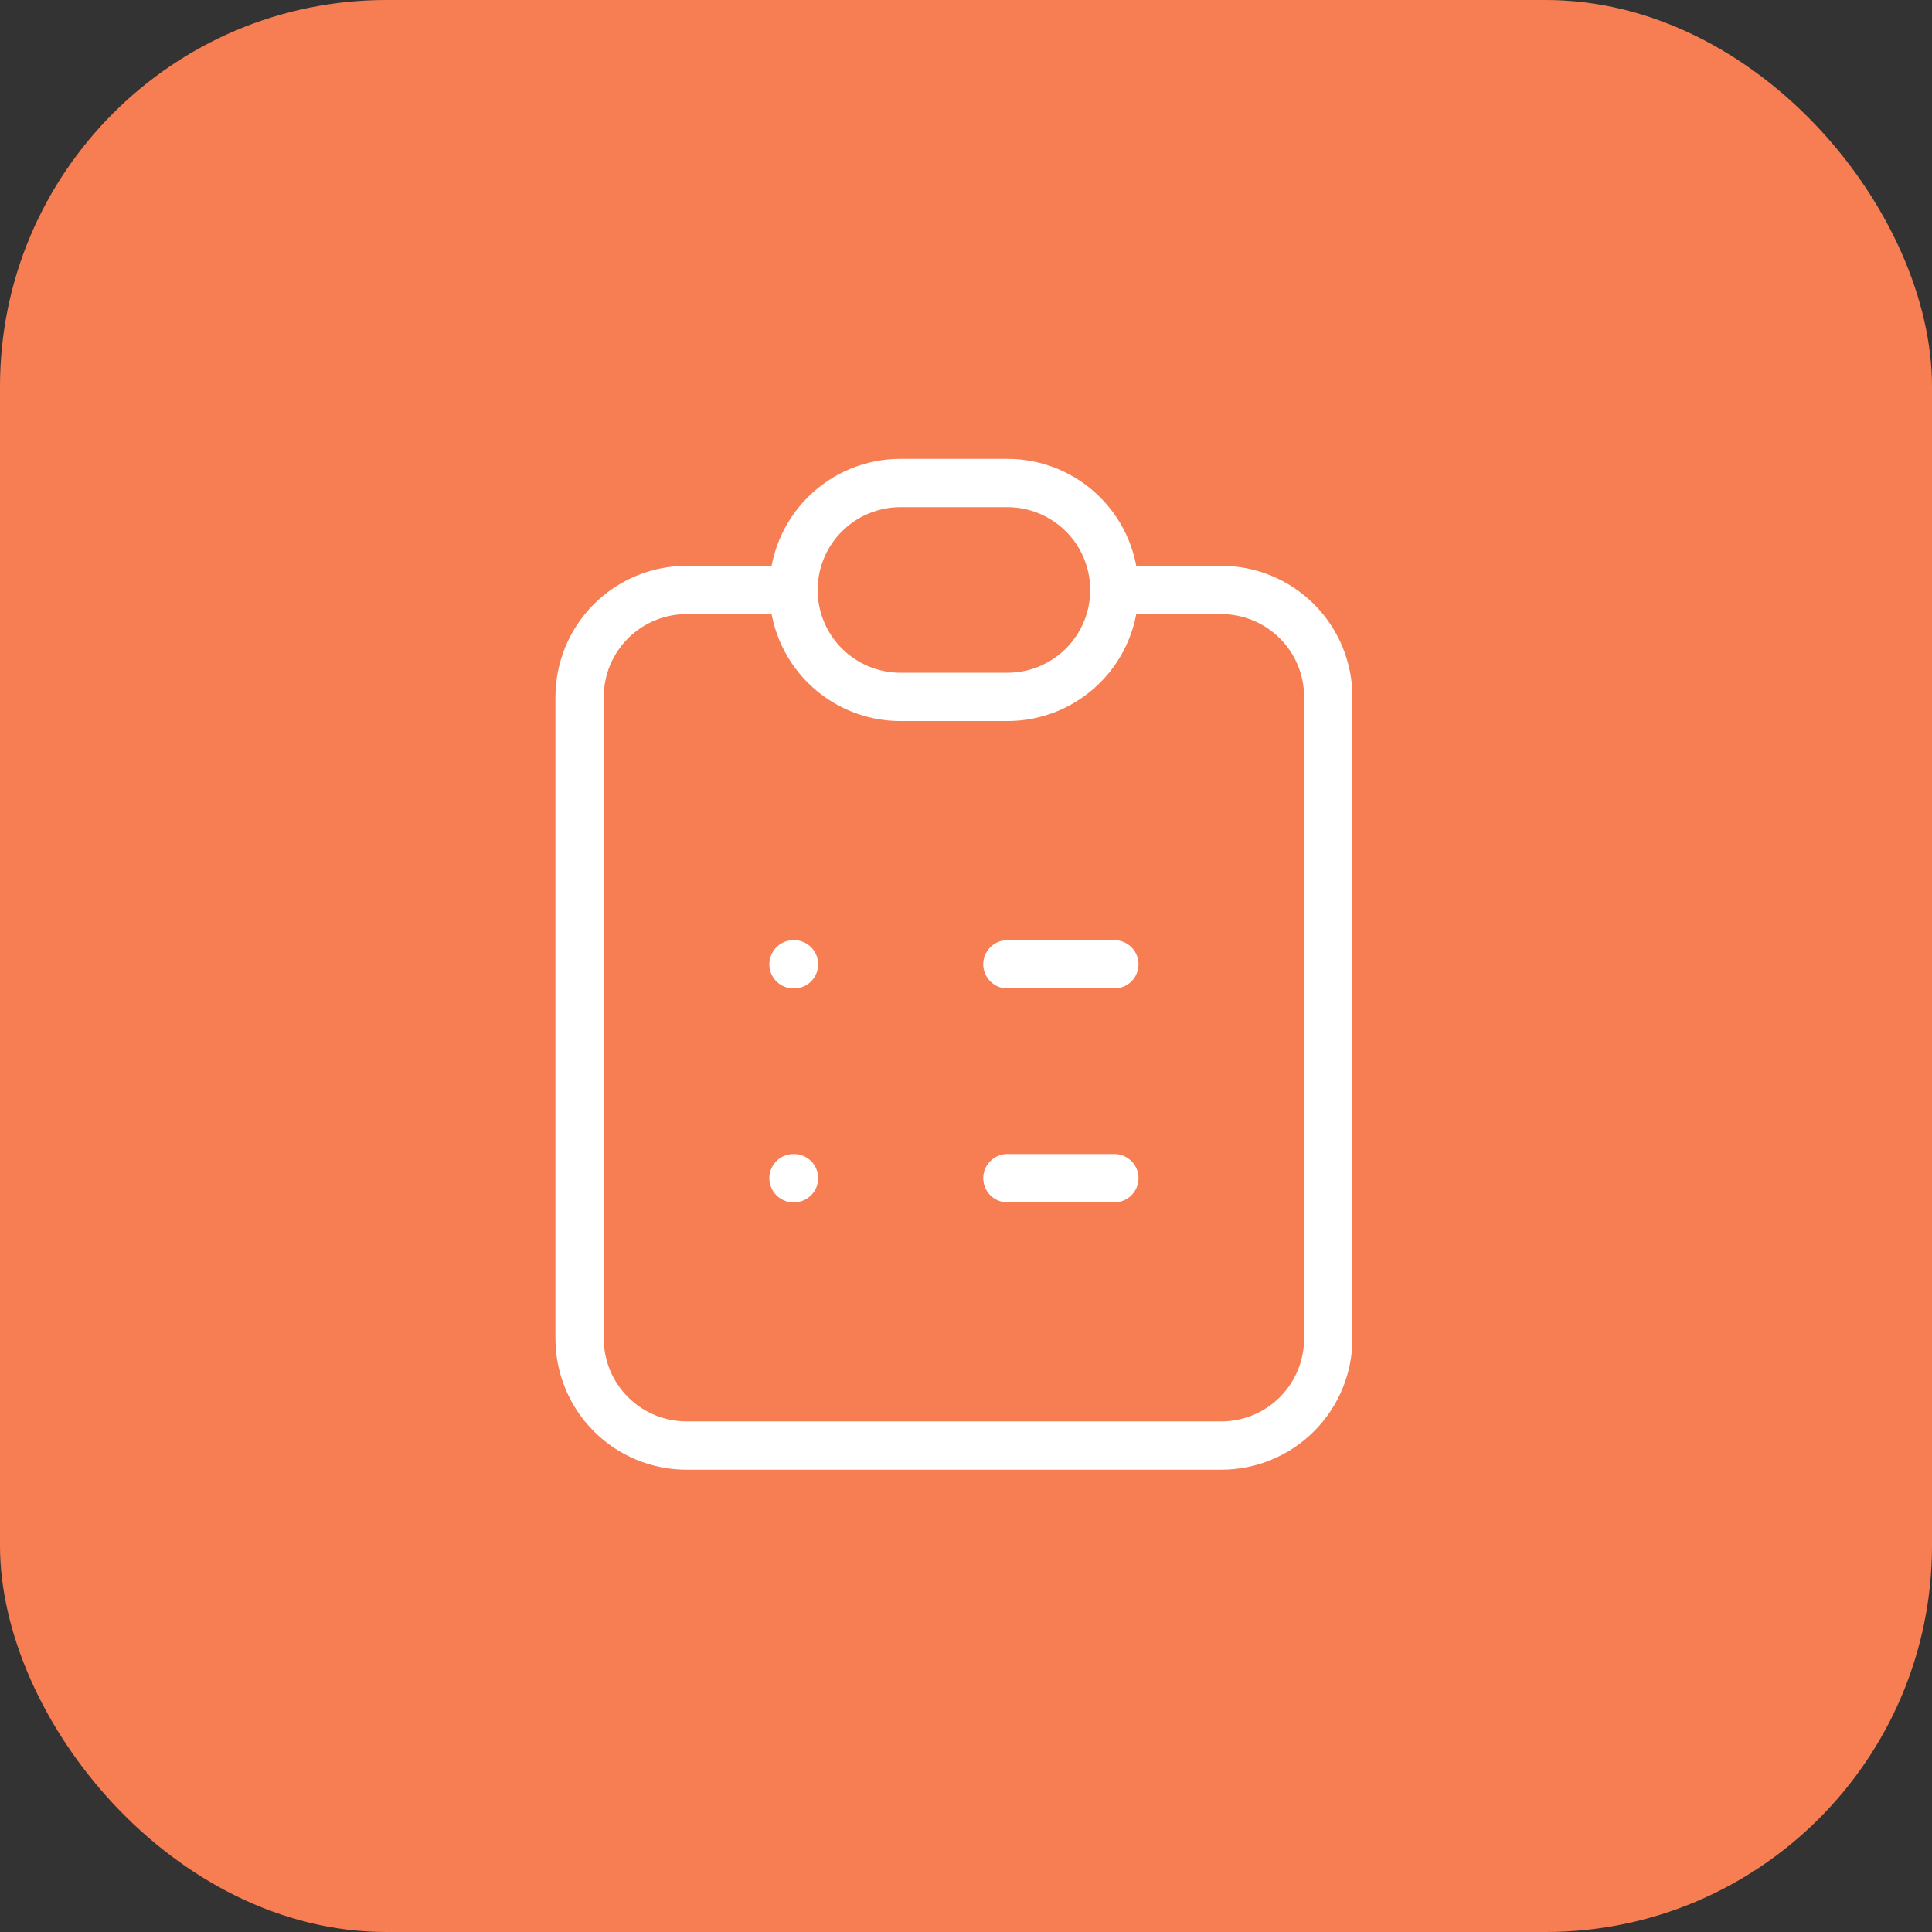
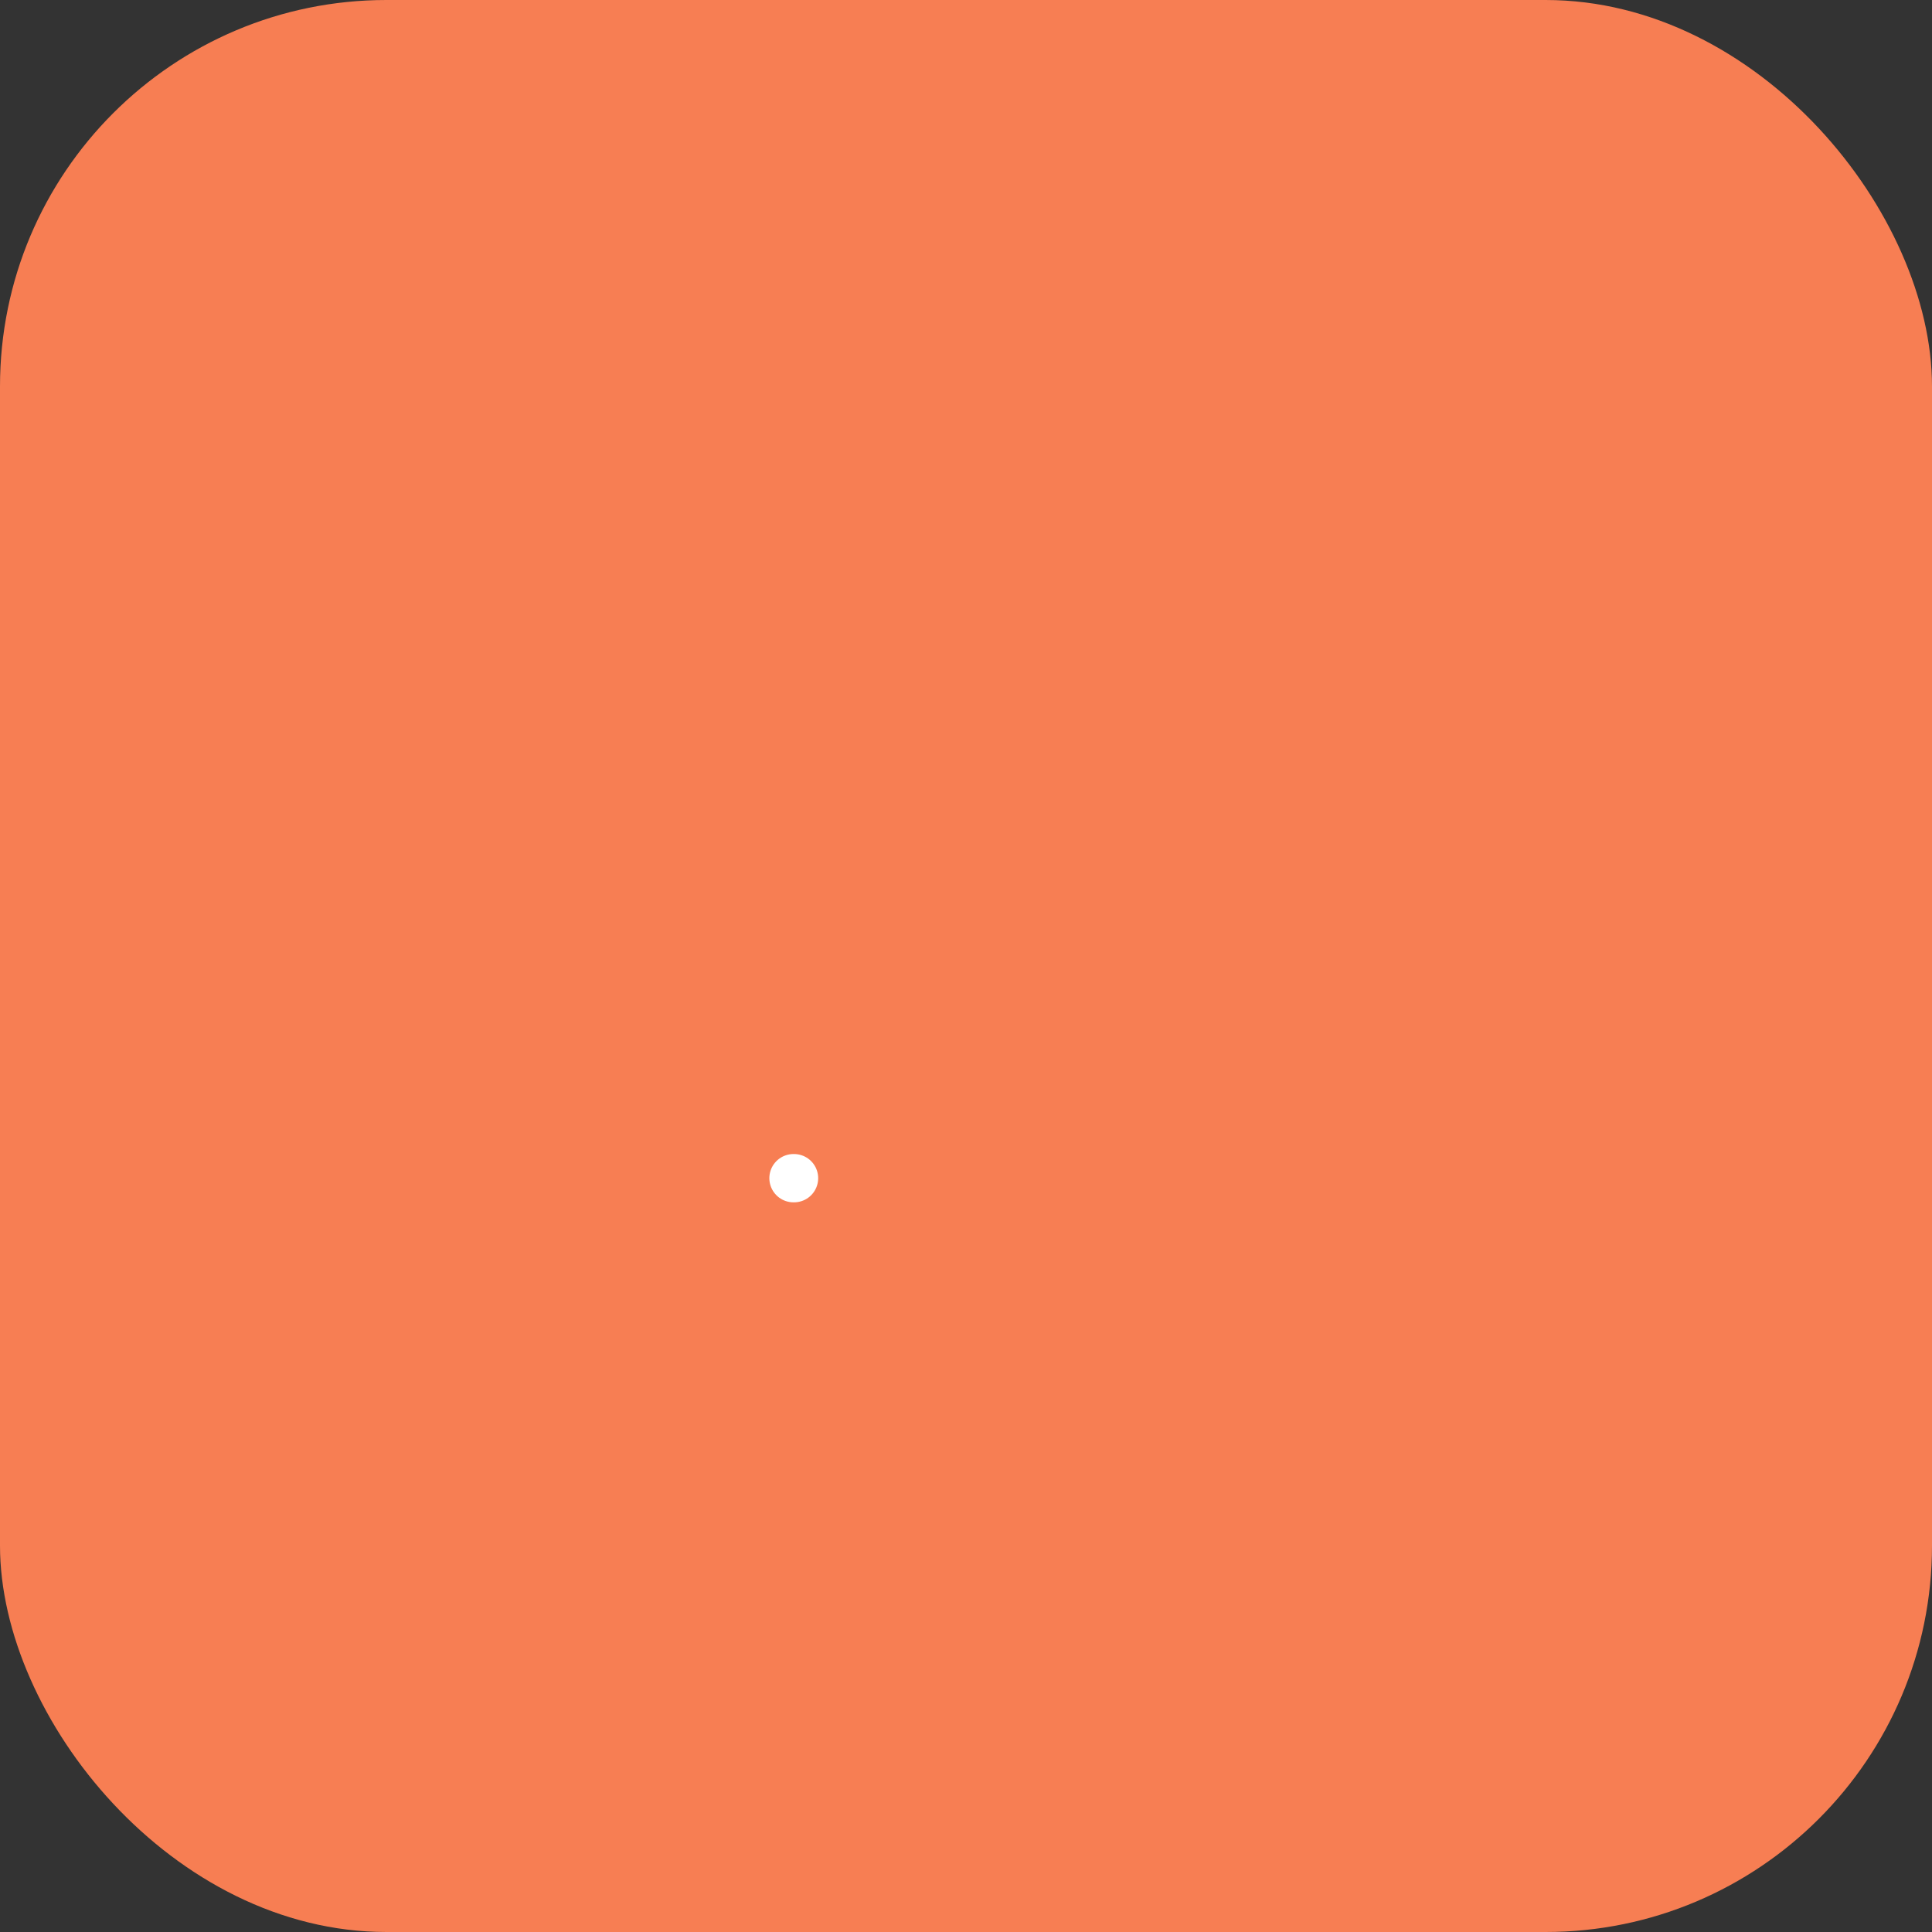
<svg xmlns="http://www.w3.org/2000/svg" width="80" height="80" viewBox="0 0 80 80" fill="none">
  <rect x="0" y="0" width="80" height="80" fill="#333333" stroke="none" />
  <rect width="80" height="80" rx="16" fill="#F77E53" />
-   <path d="M32.857 24.429H28.429C27.254 24.429 26.128 24.895 25.297 25.726C24.467 26.556 24 27.683 24 28.857V55.429C24 56.603 24.467 57.73 25.297 58.56C26.128 59.391 27.254 59.857 28.429 59.857H50.571C51.746 59.857 52.872 59.391 53.703 58.56C54.533 57.73 55 56.603 55 55.429V28.857C55 27.683 54.533 26.556 53.703 25.726C52.872 24.895 51.746 24.429 50.571 24.429H46.143" stroke="white" stroke-width="2" stroke-linecap="round" stroke-linejoin="round" />
-   <path d="M32.857 24.429C32.857 23.254 33.324 22.128 34.154 21.297C34.985 20.467 36.111 20 37.286 20H41.714C42.889 20 44.015 20.467 44.846 21.297C45.676 22.128 46.143 23.254 46.143 24.429C46.143 25.603 45.676 26.73 44.846 27.56C44.015 28.391 42.889 28.857 41.714 28.857H37.286C36.111 28.857 34.985 28.391 34.154 27.56C33.324 26.73 32.857 25.603 32.857 24.429Z" stroke="white" stroke-width="2" stroke-linecap="round" stroke-linejoin="round" />
-   <path d="M32.857 39.929H32.879" stroke="white" stroke-width="2" stroke-linecap="round" stroke-linejoin="round" />
-   <path d="M41.714 39.929H46.143" stroke="white" stroke-width="2" stroke-linecap="round" stroke-linejoin="round" />
  <path d="M32.857 48.786H32.879" stroke="white" stroke-width="2" stroke-linecap="round" stroke-linejoin="round" />
-   <path d="M41.714 48.786H46.143" stroke="white" stroke-width="2" stroke-linecap="round" stroke-linejoin="round" />
</svg>